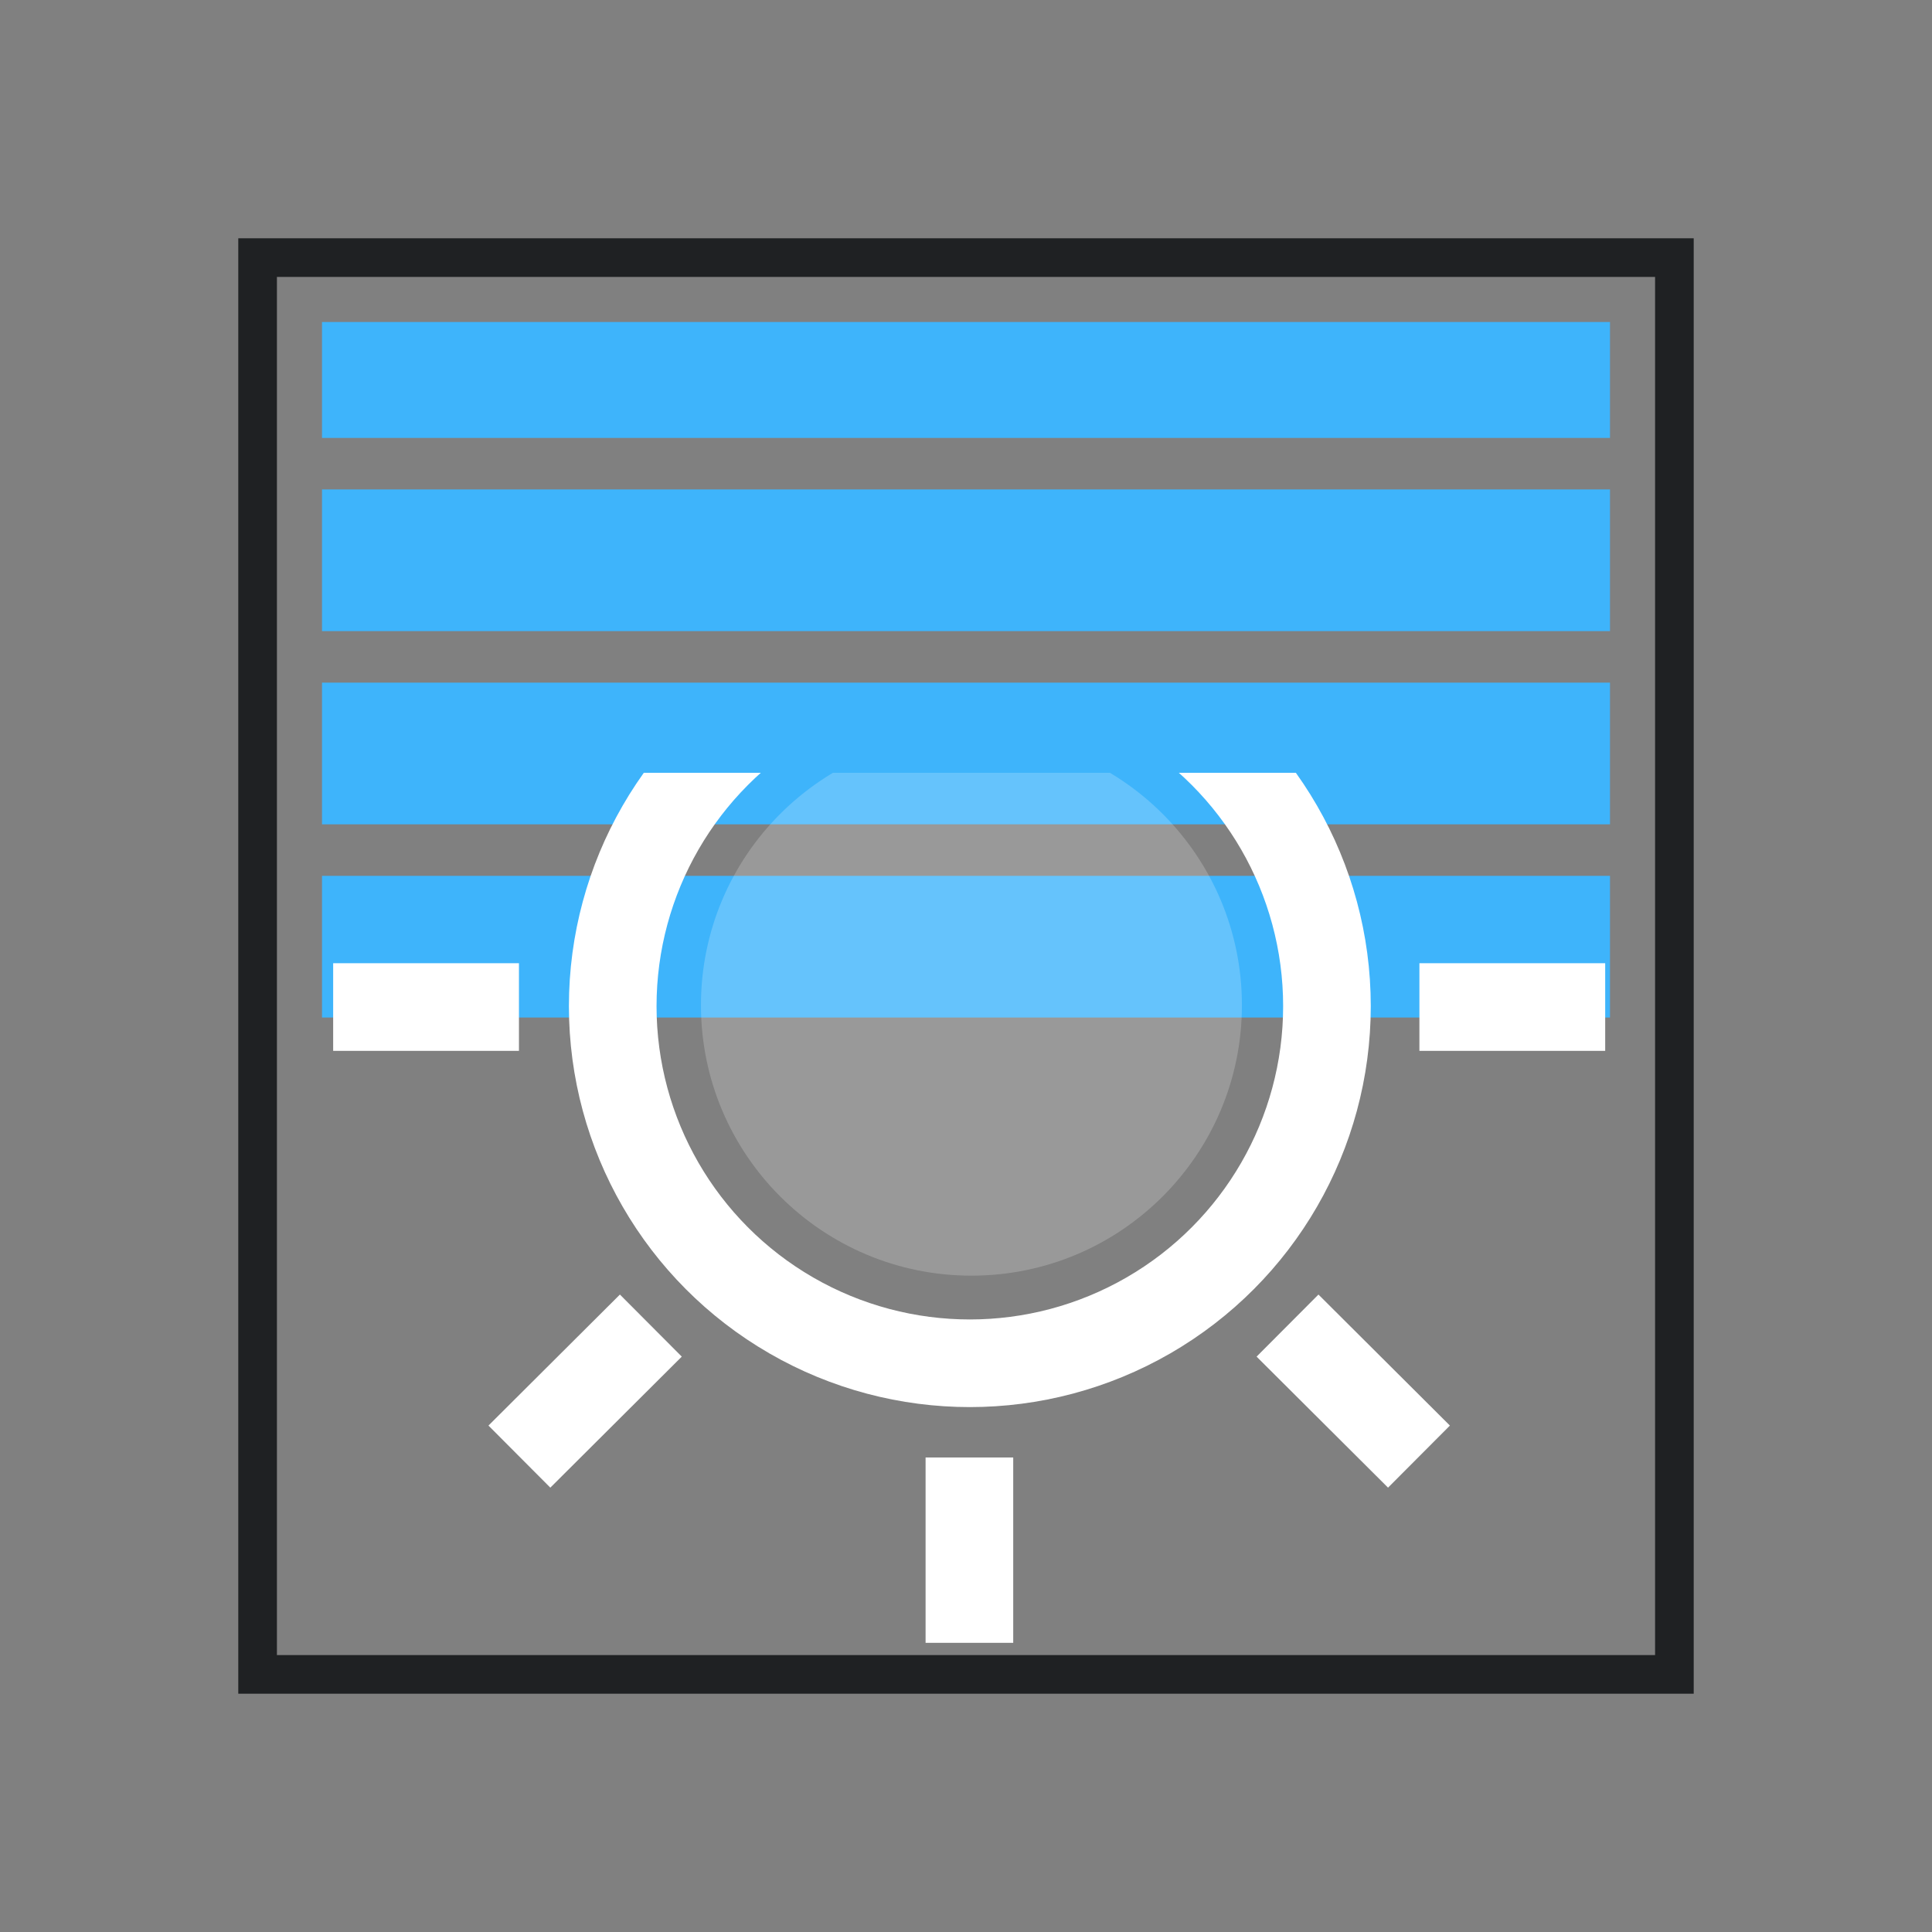
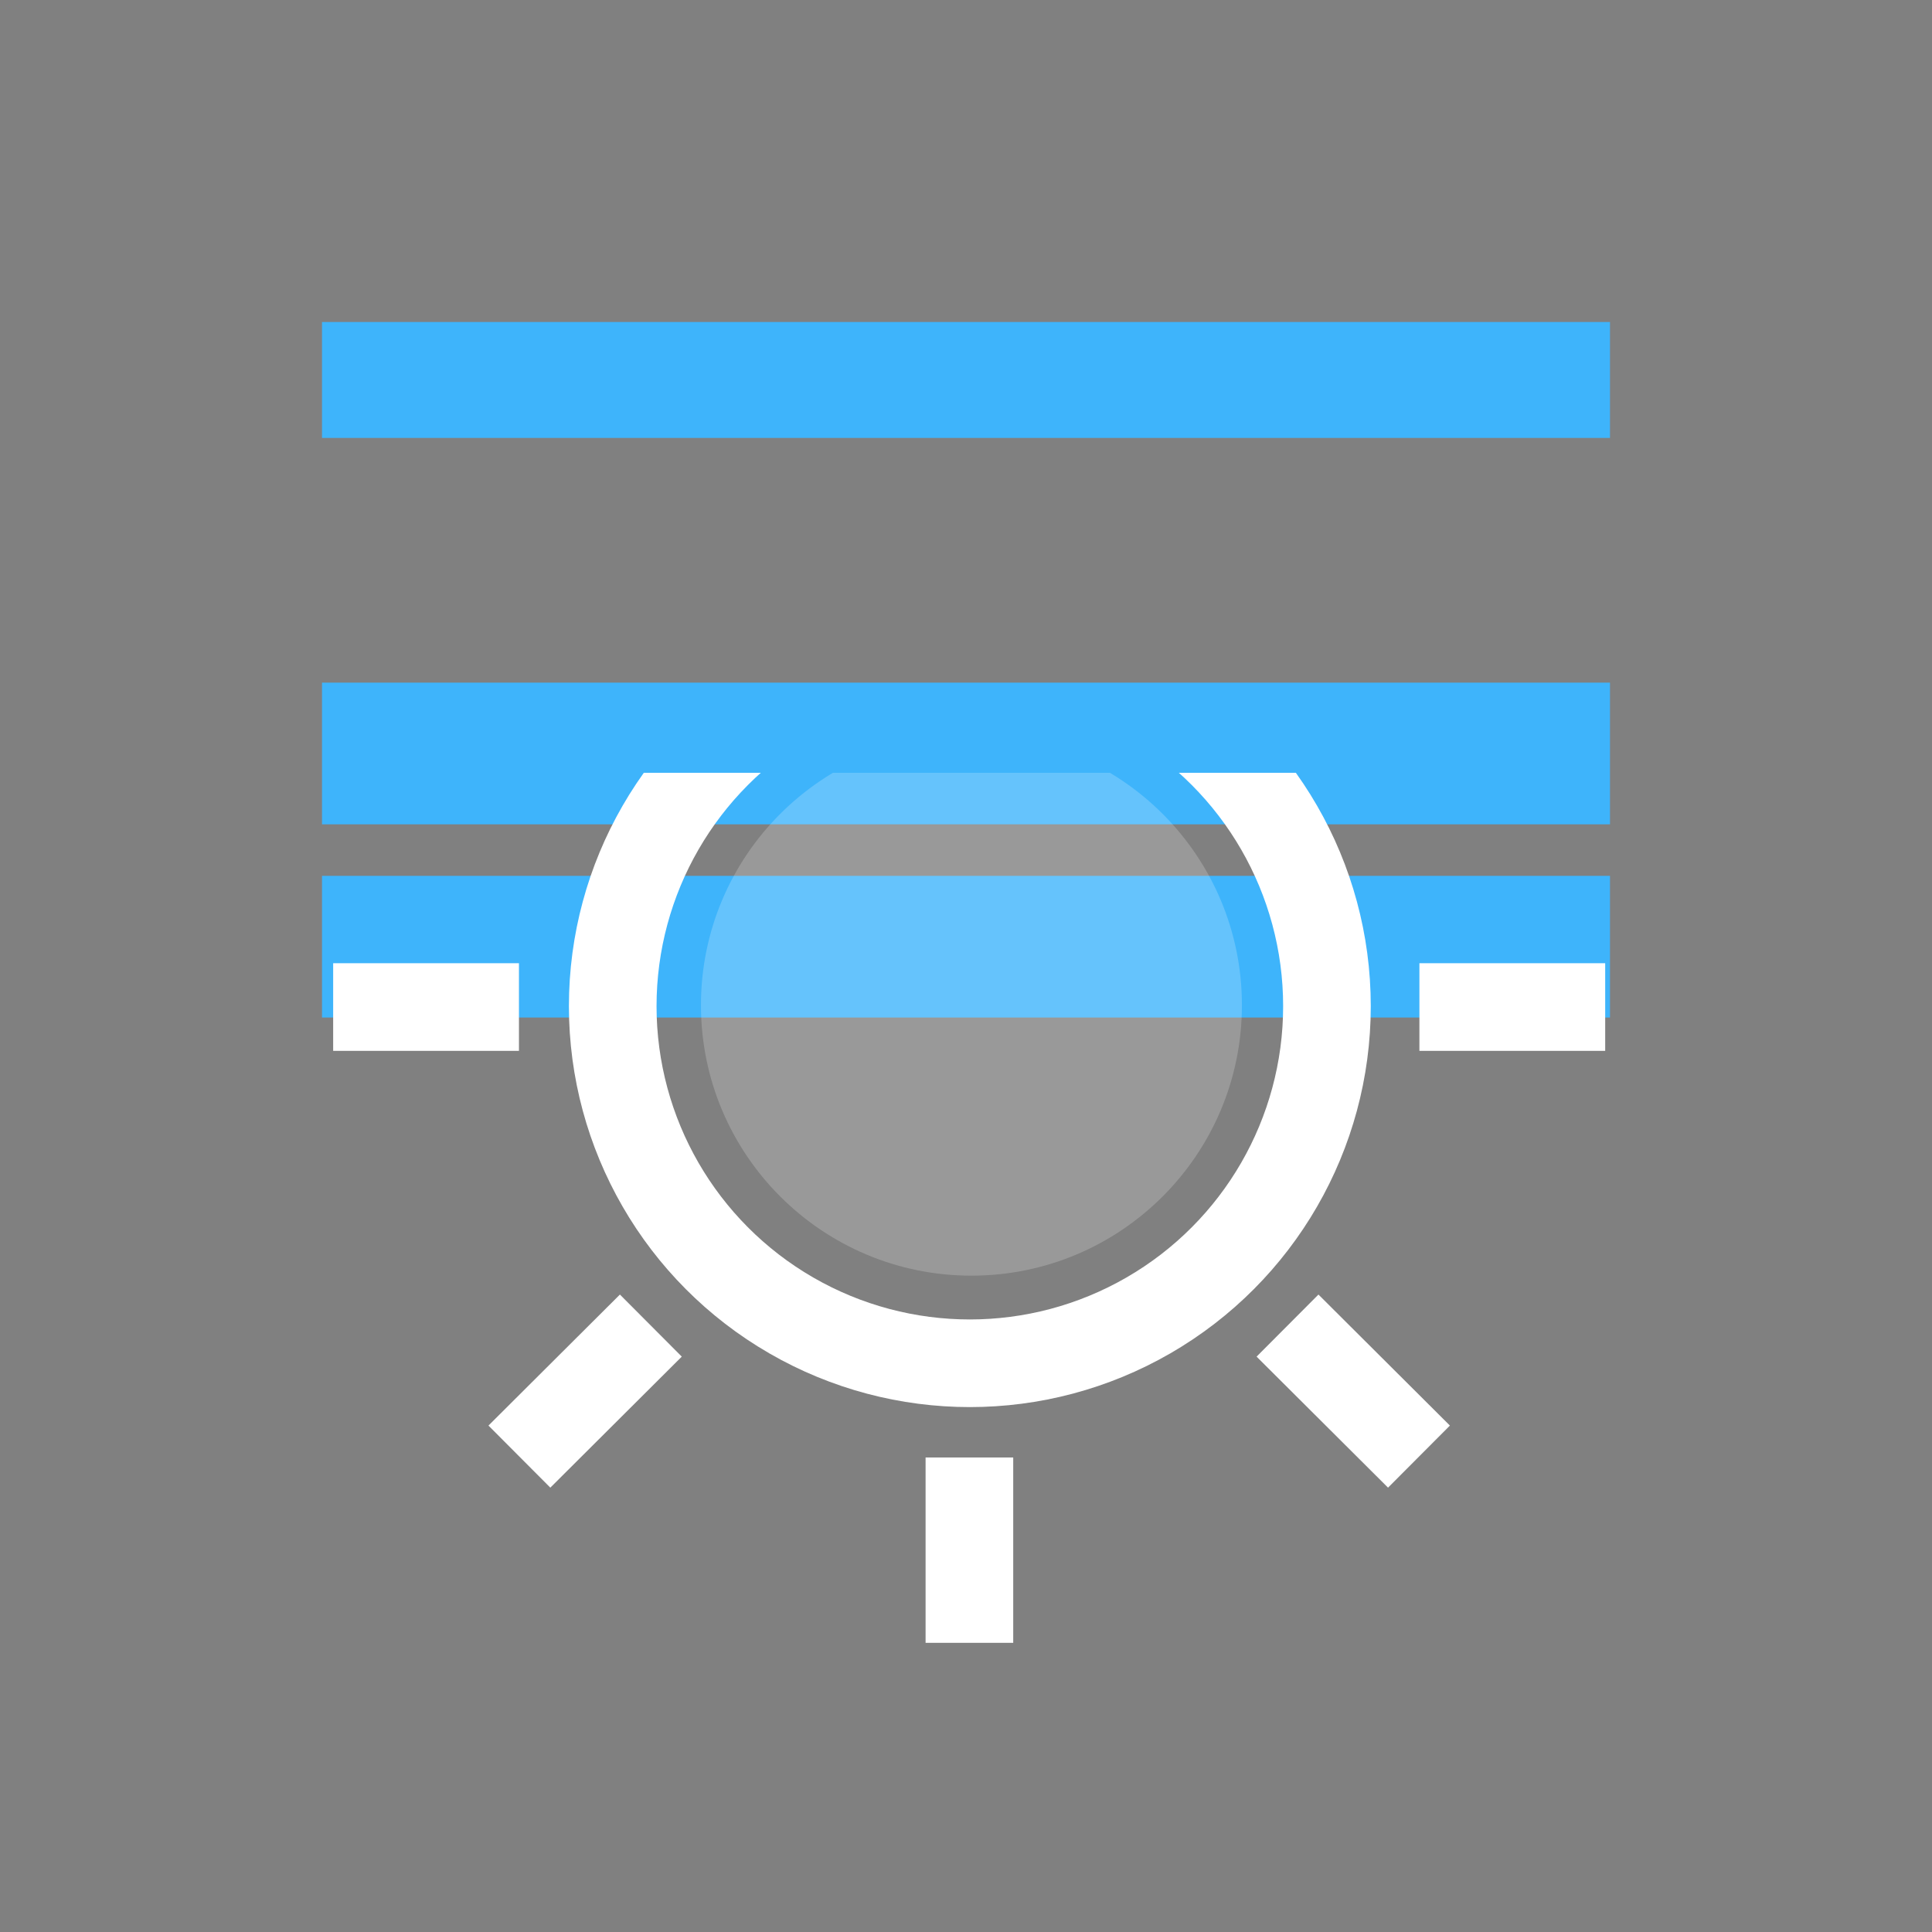
<svg xmlns="http://www.w3.org/2000/svg" version="1.1" width="30" height="30" xml:space="preserve" id="sr_protect_overheat">
  <rect width="100%" height="100%" fill="#808080" stroke="none" />
  <g id="sr_protect_overheat-group2" transform="">
-     <rect id="sr_protect_overheat-rectangle2" stroke="rgb(31, 33, 35)" stroke-width="0.6" stroke-miterlimit="10" fill="none" x="4" y="4" width="22" height="22" />
    <g id="sr_protect_overheat-group3" clip-path="url(#sr_protect_overheat-rectangle3)">
      <clipPath id="sr_protect_overheat-rectangle3">
        <rect x="5" y="5" width="20" height="20" />
      </clipPath>
      <g id="sr_protect_overheat-slats" transform="translate(5, -3.3)">
        <path id="sr_protect_overheat-bezier" stroke="rgb(62, 180, 251)" stroke-width="2.2" stroke-miterlimit="10" fill="none" d="M 0,0 L 20,0" />
        <path id="sr_protect_overheat-bezier2" stroke="rgb(62, 180, 251)" stroke-width="2.2" stroke-miterlimit="10" fill="none" d="M 0,3 L 20,3" />
-         <path id="sr_protect_overheat-bezier3" stroke="rgb(62, 180, 251)" stroke-width="2.2" stroke-miterlimit="10" fill="none" d="M 0,6 L 20,6" />
        <path id="sr_protect_overheat-bezier4" stroke="rgb(62, 180, 251)" stroke-width="2.2" stroke-miterlimit="10" fill="none" d="M 0,9 L 20,9" />
-         <path id="sr_protect_overheat-bezier5" stroke="rgb(62, 180, 251)" stroke-width="2.2" stroke-miterlimit="10" fill="none" d="M 0,12 L 20,12" />
        <path id="sr_protect_overheat-bezier6" stroke="rgb(62, 180, 251)" stroke-width="2.2" stroke-miterlimit="10" fill="none" d="M 0,15 L 20,15" />
        <path id="sr_protect_overheat-bezier7" stroke="rgb(62, 180, 251)" stroke-width="2.2" stroke-miterlimit="10" fill="none" d="M 0,18 L 20,18" />
      </g>
    </g>
  </g>
  <g id="sr_protect_overheat-group" clip-path="url(#sr_protect_overheat-rectangle)">
    <clipPath id="sr_protect_overheat-rectangle">
      <rect x="3.97" y="12" width="22.03" height="14" />
    </clipPath>
    <g id="sr_protect_overheat-group4" transform="translate(2.35, 3) scale(0.84, 0.84)">
      <g id="sr_protect_overheat-group5" transform="translate(2.94, 2.87) scale(0.81, 0.81)">
        <g id="sr_protect_overheat-clipboard_7pdfGroup">
          <circle id="sr_protect_overheat-oval2" stroke="rgb(255, 255, 255)" stroke-width="2" stroke-miterlimit="10" fill="none" cx="15.05" cy="15.01" r="8.15" />
          <path id="sr_protect_overheat-bezier8" stroke="rgb(255, 255, 255)" stroke-width="2" stroke-miterlimit="10" fill="none" d="M 15.04,4.75 L 15.04,0.51" />
-           <path id="sr_protect_overheat-bezier9" stroke="rgb(255, 255, 255)" stroke-width="2" stroke-miterlimit="10" fill="none" d="M 22.3,7.76 L 25.3,4.77" />
          <path id="sr_protect_overheat-bezier10" stroke="rgb(255, 255, 255)" stroke-width="2" stroke-miterlimit="10" fill="none" d="M 25.31,15.03 L 29.55,15.03" />
          <path id="sr_protect_overheat-bezier11" stroke="rgb(255, 255, 255)" stroke-width="2" stroke-miterlimit="10" fill="none" d="M 22.3,22.3 L 25.3,25.29" />
          <path id="sr_protect_overheat-bezier12" stroke="rgb(255, 255, 255)" stroke-width="2" stroke-miterlimit="10" fill="none" d="M 15.04,25.31 L 15.04,29.54" />
          <path id="sr_protect_overheat-bezier13" stroke="rgb(255, 255, 255)" stroke-width="2" stroke-miterlimit="10" fill="none" d="M 7.77,22.3 L 4.77,25.29" />
          <path id="sr_protect_overheat-bezier14" stroke="rgb(255, 255, 255)" stroke-width="2" stroke-miterlimit="10" fill="none" d="M 4.76,15.03 L 0.52,15.03" />
          <path id="sr_protect_overheat-bezier15" stroke="rgb(255, 255, 255)" stroke-width="2" stroke-miterlimit="10" fill="none" d="M 7.77,7.76 L 4.77,4.77" />
        </g>
      </g>
      <circle id="sr_protect_overheat-oval" opacity="0.2" stroke="none" fill="rgb(255, 255, 255)" cx="15.16" cy="15.01" r="5" />
    </g>
  </g>
</svg>